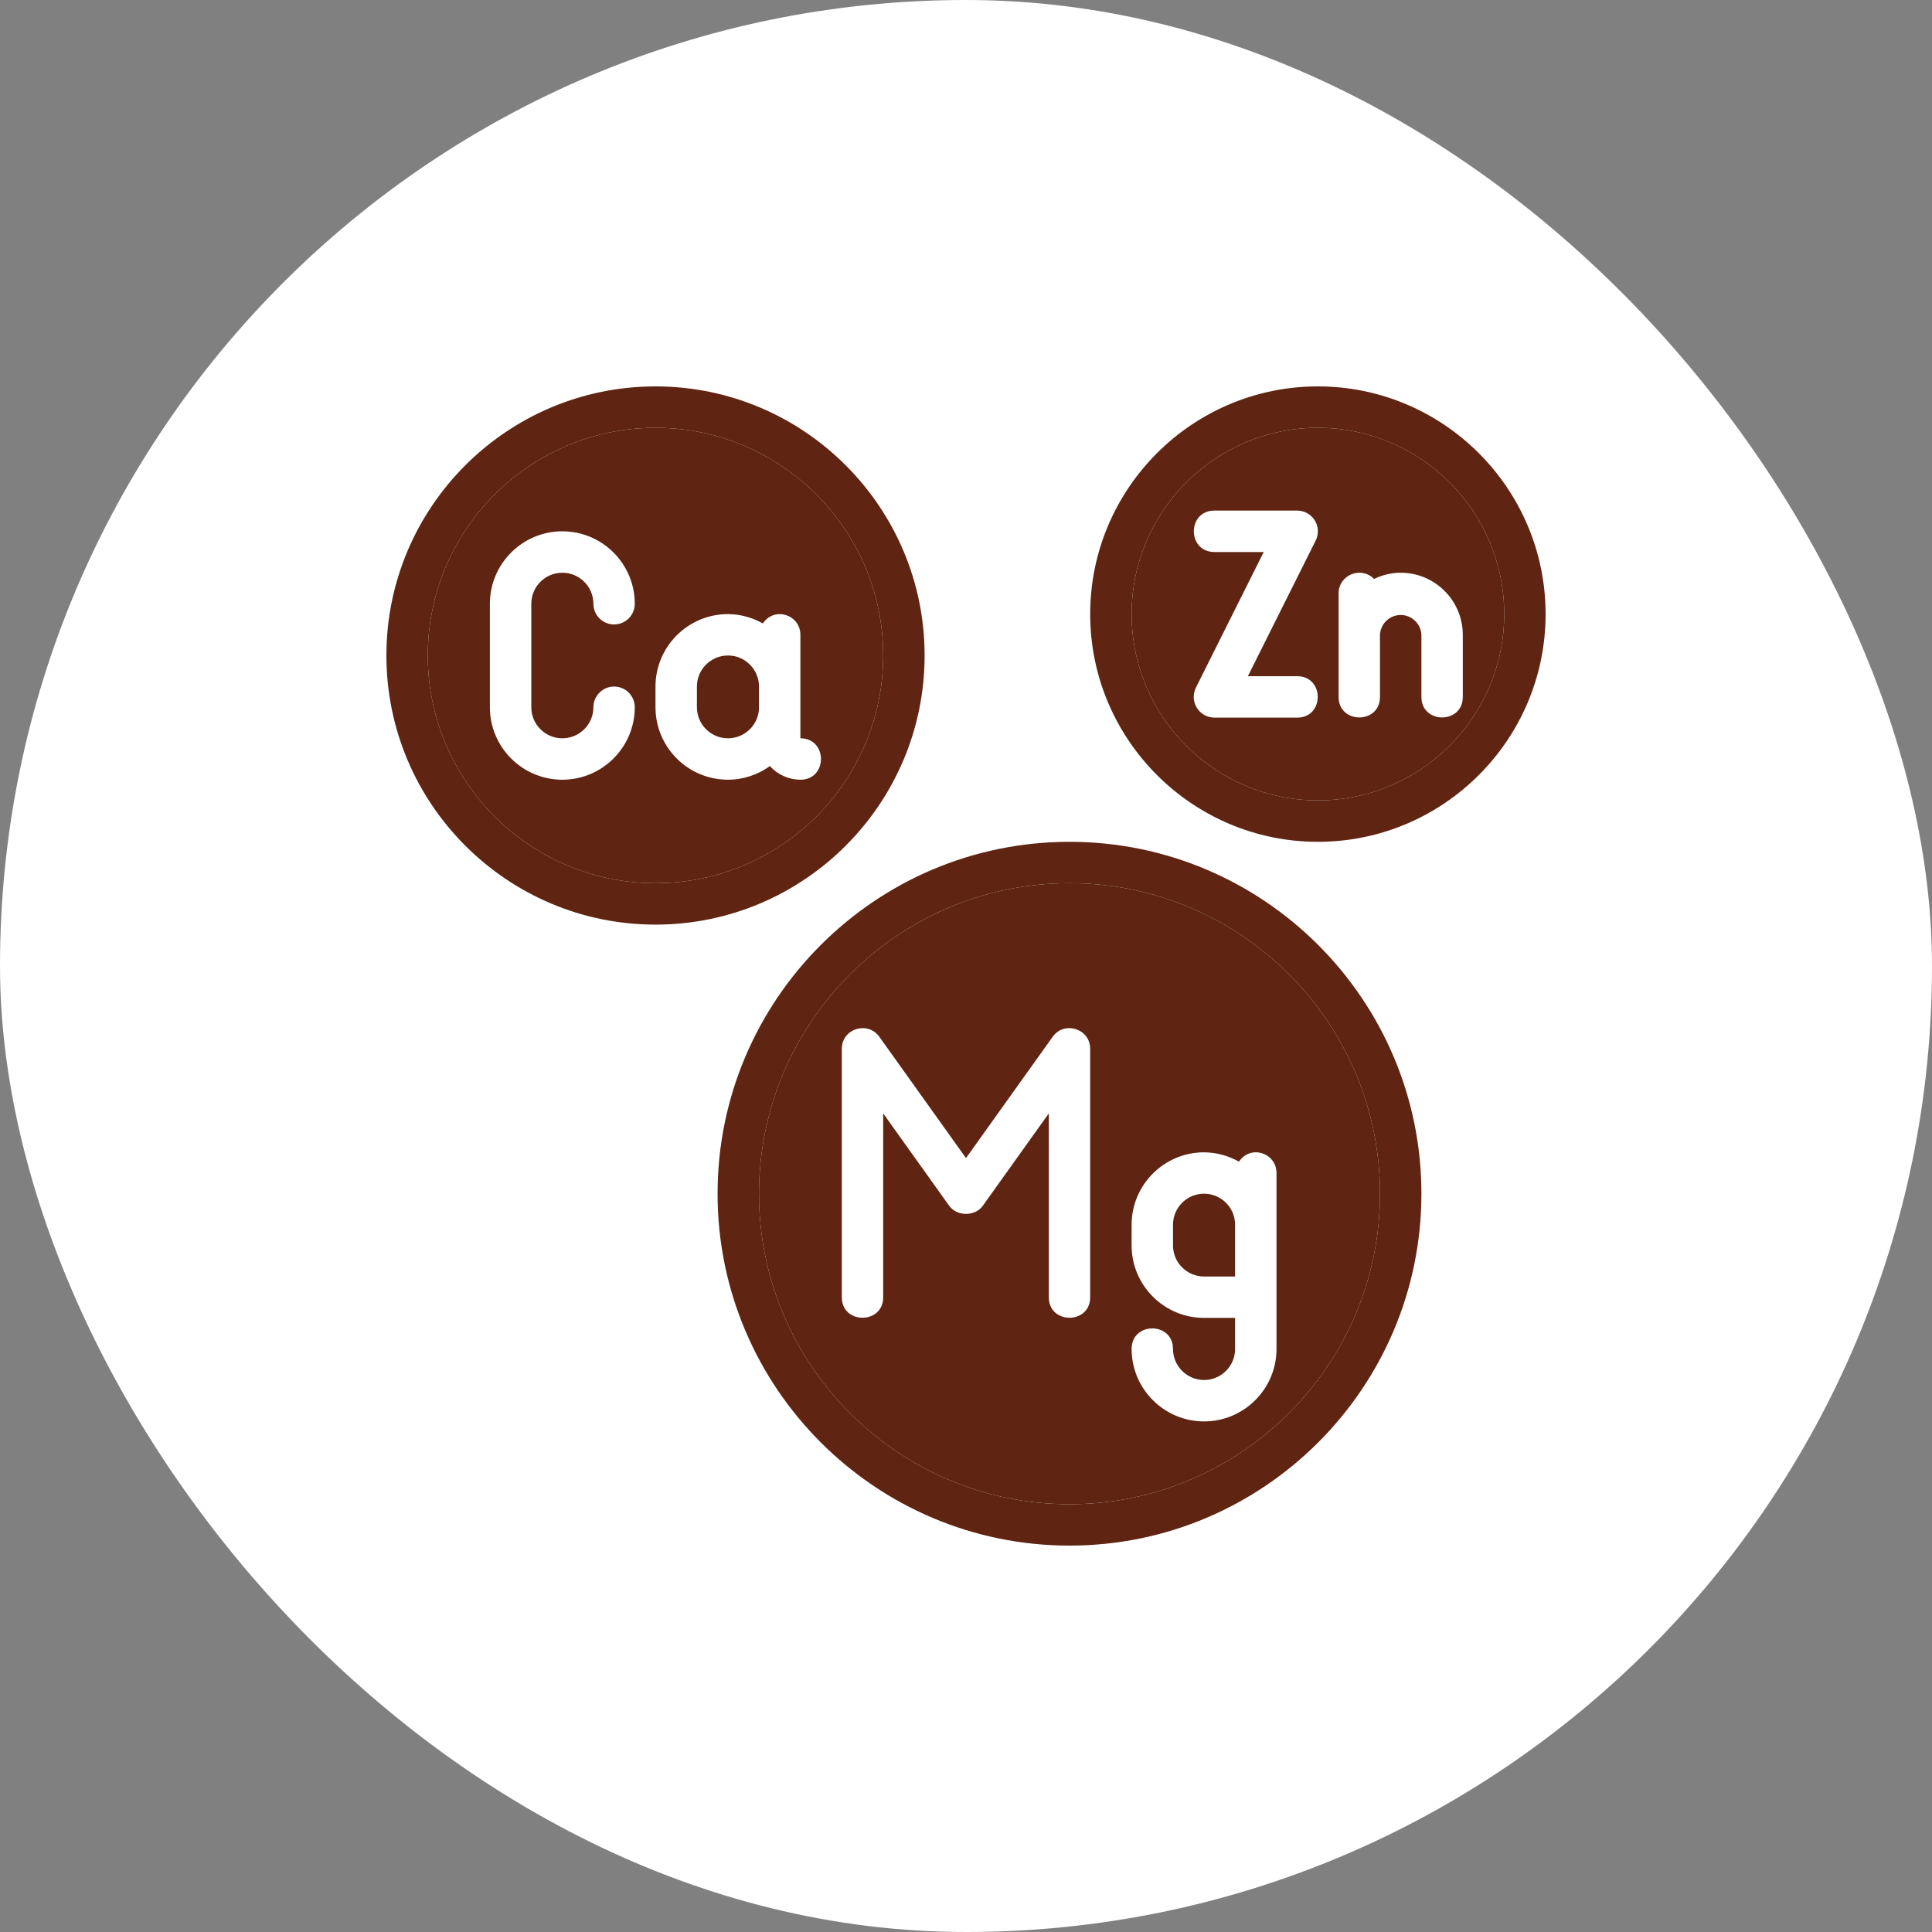
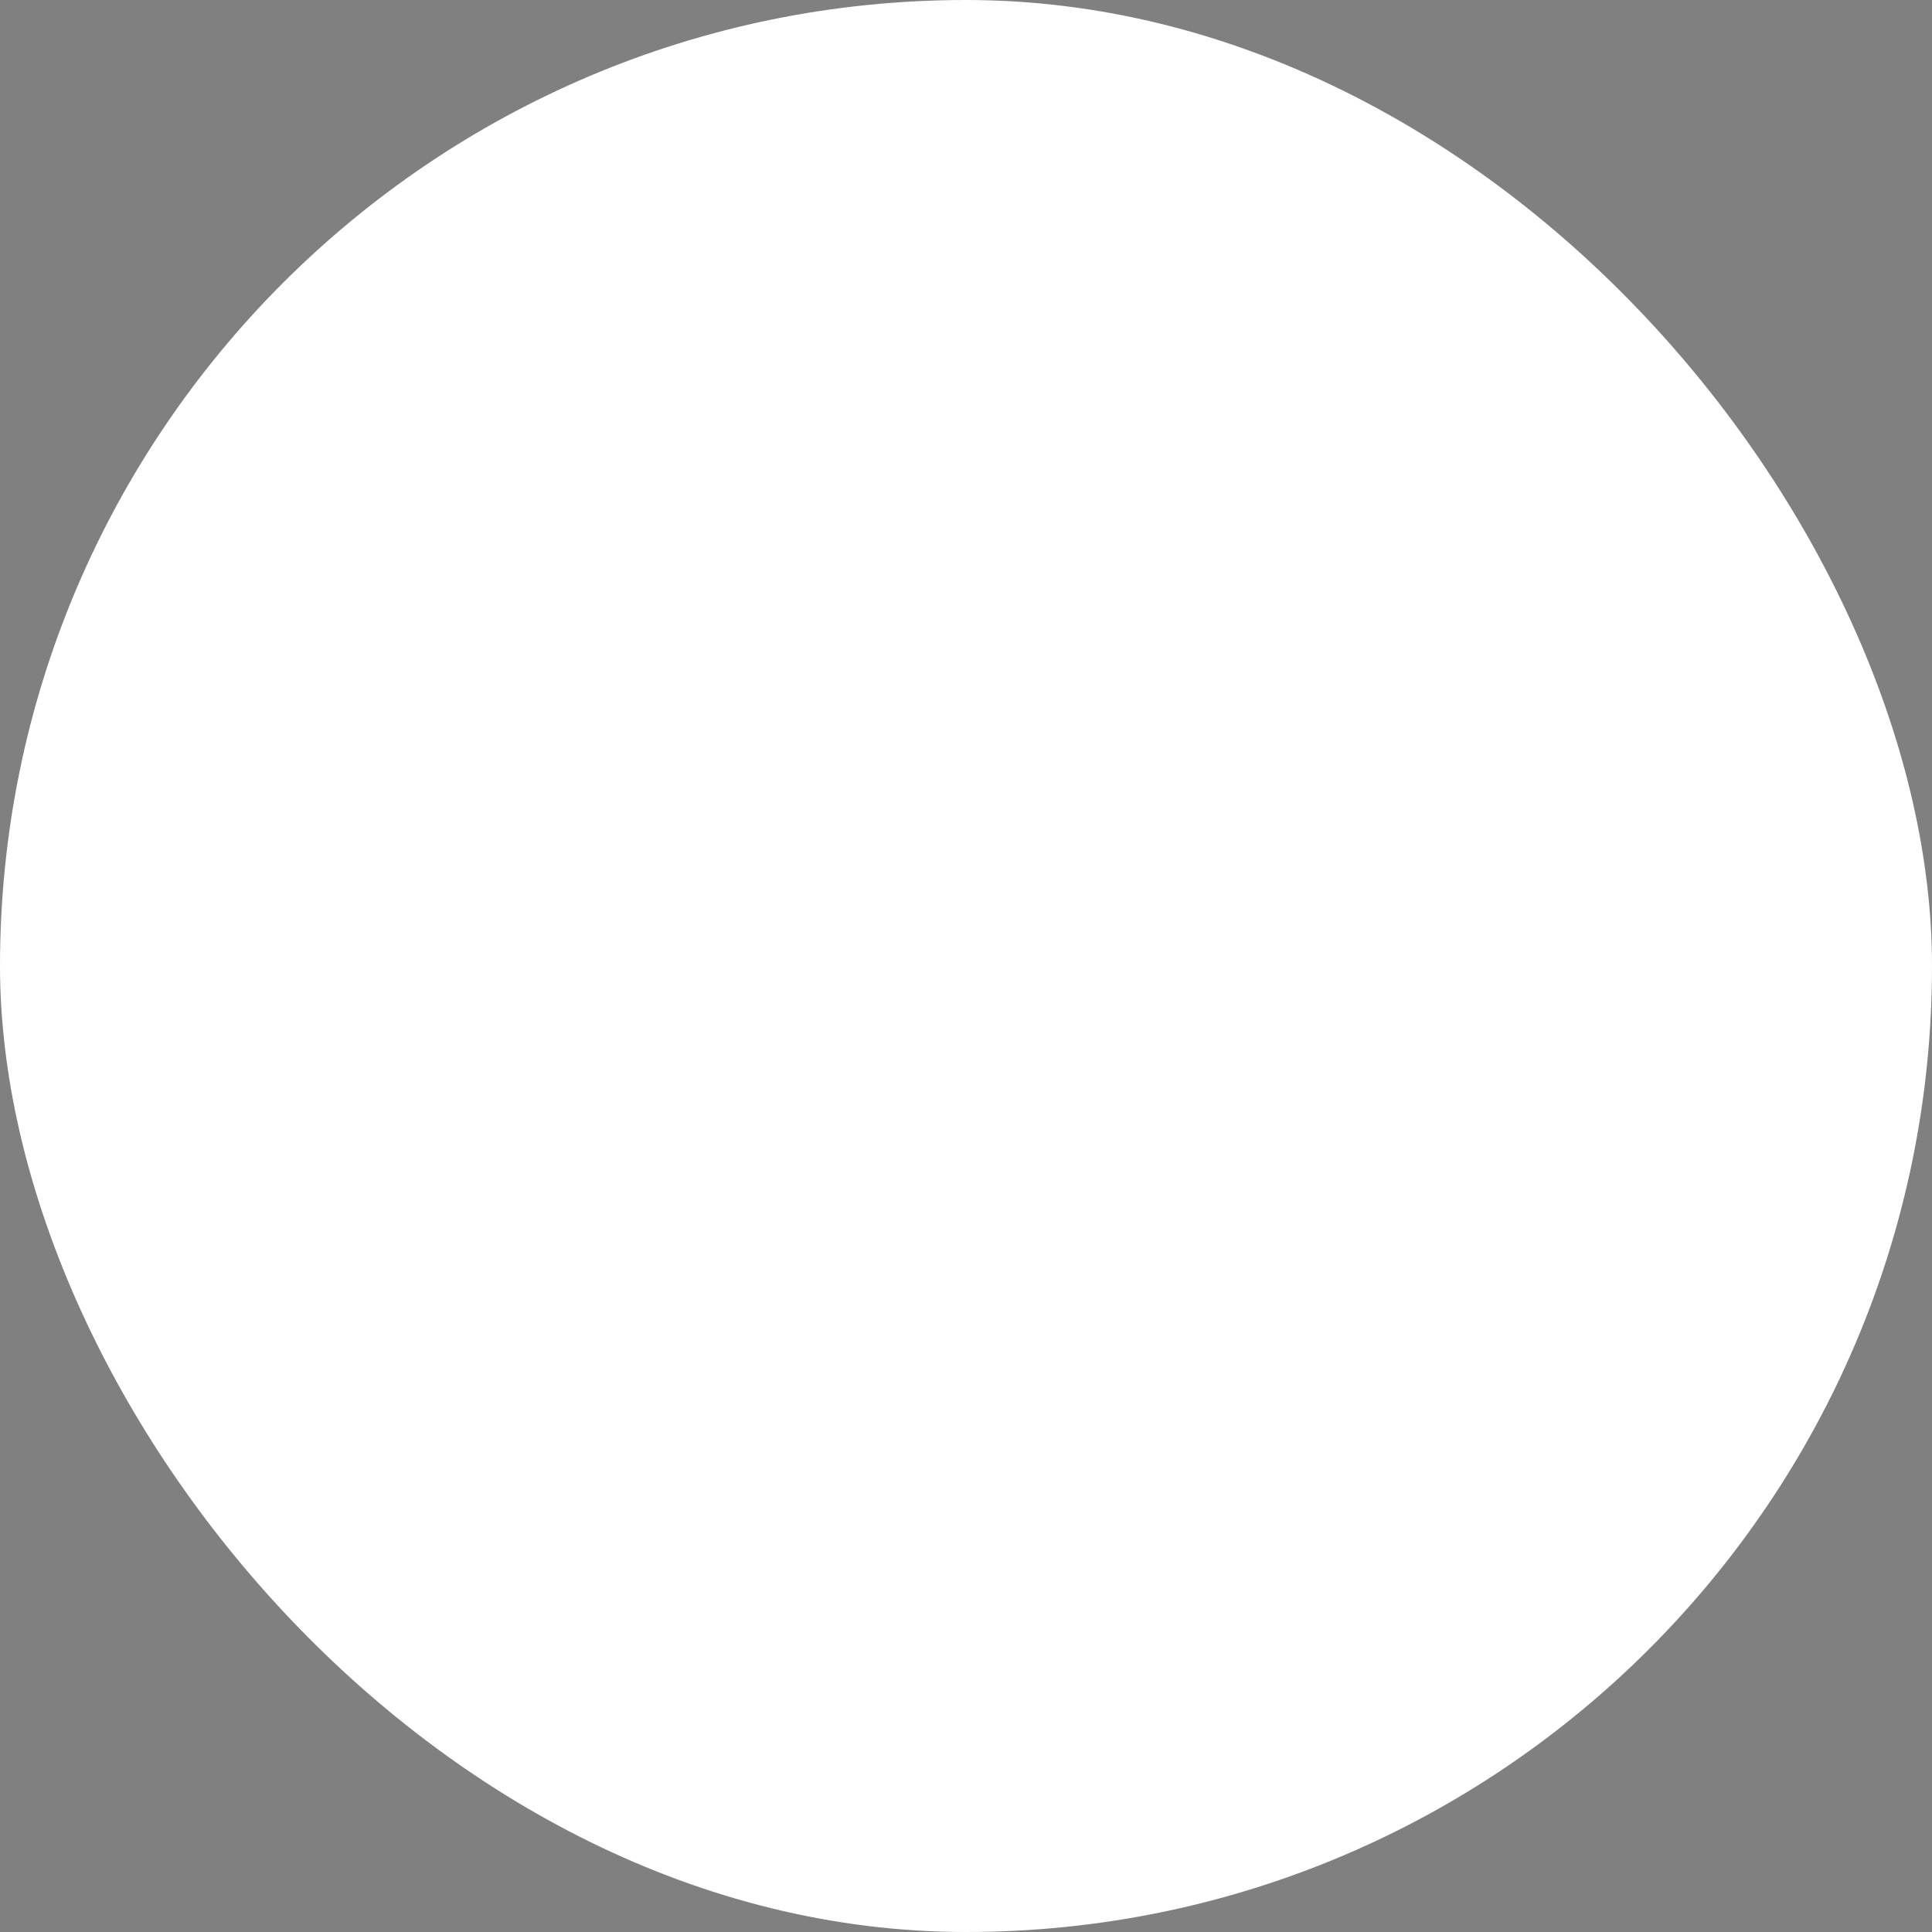
<svg xmlns="http://www.w3.org/2000/svg" fill="none" viewBox="0 0 50 50" height="50" width="50">
  <rect x="0" y="0" width="50" height="50" fill="#808080" stroke="none" />
  <rect fill="white" rx="25" height="50" width="50" />
  <g clip-path="url(#clip0_839_3298)">
-     <path fill="#5F2412" d="M27.679 21.786C22.657 21.786 18.571 25.871 18.571 30.893C18.571 35.915 22.657 40 27.679 40C32.7 40 36.786 35.915 36.786 30.893C36.786 25.871 32.7 21.786 27.679 21.786ZM27.679 38.929C23.248 38.929 19.643 35.324 19.643 30.893C19.643 26.462 23.248 22.857 27.679 22.857C32.109 22.857 35.714 26.462 35.714 30.893C35.714 35.324 32.109 38.929 27.679 38.929ZM23.929 16.964C23.929 13.124 20.805 10 16.965 10C13.124 10 10 13.124 10 16.964C10 20.804 13.124 23.929 16.965 23.929C20.805 23.929 23.929 20.804 23.929 16.964ZM16.965 22.857C13.715 22.857 11.071 20.213 11.071 16.964C11.071 13.715 13.715 11.071 16.965 11.071C20.213 11.071 22.857 13.715 22.857 16.964C22.857 20.213 20.213 22.857 16.965 22.857ZM34.107 10C30.858 10 28.214 12.644 28.214 15.893C28.214 19.142 30.858 21.786 34.107 21.786C37.356 21.786 40 19.142 40 15.893C40 12.644 37.356 10 34.107 10ZM34.107 20.714C31.448 20.714 29.286 18.551 29.286 15.893C29.286 13.235 31.448 11.071 34.107 11.071C36.766 11.071 38.929 13.235 38.929 15.893C38.929 18.551 36.766 20.714 34.107 20.714Z" />
    <path fill="#5F2412" d="M27.679 38.929C23.248 38.929 19.643 35.324 19.643 30.893C19.643 26.462 23.248 22.857 27.679 22.857C32.109 22.857 35.714 26.462 35.714 30.893C35.714 35.324 32.109 38.929 27.679 38.929Z" />
    <path fill="#5F2412" d="M16.965 22.857C13.715 22.857 11.071 20.213 11.071 16.964C11.071 13.715 13.715 11.071 16.965 11.071C20.213 11.071 22.857 13.715 22.857 16.964C22.857 20.213 20.213 22.857 16.965 22.857Z" />
-     <path fill="#5F2412" d="M34.107 20.714C31.448 20.714 29.286 18.551 29.286 15.893C29.286 13.235 31.448 11.071 34.107 11.071C36.766 11.071 38.929 13.235 38.929 15.893C38.929 18.551 36.766 20.714 34.107 20.714Z" />
-     <path fill="white" d="M33.571 17.5H32.295L34.05 13.989C34.091 13.908 34.11 13.817 34.106 13.726C34.102 13.635 34.075 13.546 34.027 13.469C33.979 13.391 33.912 13.327 33.832 13.282C33.752 13.238 33.663 13.214 33.571 13.214H31.428C30.719 13.214 30.72 14.286 31.428 14.286H32.705L30.95 17.796C30.909 17.878 30.89 17.969 30.894 18.06C30.898 18.151 30.925 18.24 30.973 18.317C31.021 18.395 31.088 18.459 31.168 18.504C31.247 18.548 31.337 18.571 31.428 18.572H33.571C34.281 18.572 34.28 17.5 33.571 17.5ZM36.25 14.822C36.002 14.822 35.77 14.883 35.56 14.983C35.226 14.641 34.643 14.878 34.643 15.357V18.036C34.643 18.744 35.714 18.745 35.714 18.036V16.429C35.72 16.291 35.779 16.16 35.879 16.065C35.979 15.97 36.112 15.916 36.25 15.916C36.388 15.916 36.521 15.97 36.62 16.065C36.72 16.16 36.779 16.291 36.786 16.429V18.036C36.786 18.744 37.857 18.745 37.857 18.036V16.429C37.857 15.543 37.136 14.822 36.25 14.822ZM14.553 14.822C14.996 14.822 15.357 15.182 15.357 15.625C15.357 15.767 15.414 15.903 15.514 16.004C15.614 16.104 15.751 16.161 15.893 16.161C16.035 16.161 16.171 16.104 16.272 16.004C16.372 15.903 16.428 15.767 16.428 15.625C16.428 14.591 15.587 13.75 14.553 13.75C13.52 13.75 12.678 14.591 12.678 15.625V18.304C12.678 19.338 13.52 20.179 14.553 20.179C15.587 20.179 16.428 19.338 16.428 18.304C16.428 18.162 16.372 18.025 16.272 17.925C16.171 17.824 16.035 17.768 15.893 17.768C15.751 17.768 15.614 17.824 15.514 17.925C15.414 18.025 15.357 18.162 15.357 18.304C15.357 18.747 14.996 19.107 14.553 19.107C14.11 19.107 13.75 18.747 13.75 18.304V15.625C13.75 15.182 14.11 14.822 14.553 14.822ZM20.714 19.107V16.429C20.714 15.912 20.047 15.683 19.742 16.135C19.467 15.979 19.156 15.895 18.839 15.893C17.805 15.893 16.964 16.734 16.964 17.768V18.304C16.964 19.338 17.805 20.179 18.839 20.179C19.245 20.179 19.618 20.046 19.925 19.826C20.025 19.937 20.146 20.025 20.282 20.086C20.418 20.147 20.565 20.178 20.714 20.179C21.424 20.179 21.423 19.107 20.714 19.107ZM18.839 19.107C18.396 19.107 18.036 18.747 18.036 18.304V17.768C18.036 17.325 18.396 16.964 18.839 16.964C19.282 16.964 19.643 17.325 19.643 17.768V18.304C19.643 18.747 19.282 19.107 18.839 19.107ZM27.243 26.832L25 29.971L22.757 26.832C22.456 26.41 21.786 26.622 21.786 27.143V33.572C21.786 34.28 22.857 34.281 22.857 33.572V28.815L24.564 31.204C24.765 31.486 25.235 31.486 25.436 31.204L27.143 28.815V33.572C27.143 34.28 28.214 34.281 28.214 33.572V27.143C28.214 26.622 27.544 26.41 27.243 26.832ZM32.064 30.064C31.788 29.907 31.477 29.824 31.161 29.822C30.127 29.822 29.286 30.663 29.286 31.697V32.232C29.286 33.266 30.127 34.107 31.161 34.107H31.964V34.911C31.964 35.354 31.604 35.714 31.161 35.714C30.718 35.714 30.357 35.354 30.357 34.911C30.357 34.202 29.286 34.202 29.286 34.911C29.286 35.945 30.127 36.786 31.161 36.786C32.194 36.786 33.036 35.945 33.036 34.911V30.357C33.036 29.841 32.369 29.611 32.064 30.064ZM30.357 32.232V31.697C30.357 31.253 30.718 30.893 31.161 30.893C31.604 30.893 31.964 31.253 31.964 31.697V33.036H31.161C30.718 33.036 30.357 32.675 30.357 32.232Z" />
  </g>
  <defs>
    <clipPath id="clip0_839_3298">
-       <rect transform="translate(10 10)" fill="white" height="30" width="30" />
-     </clipPath>
+       </clipPath>
  </defs>
</svg>